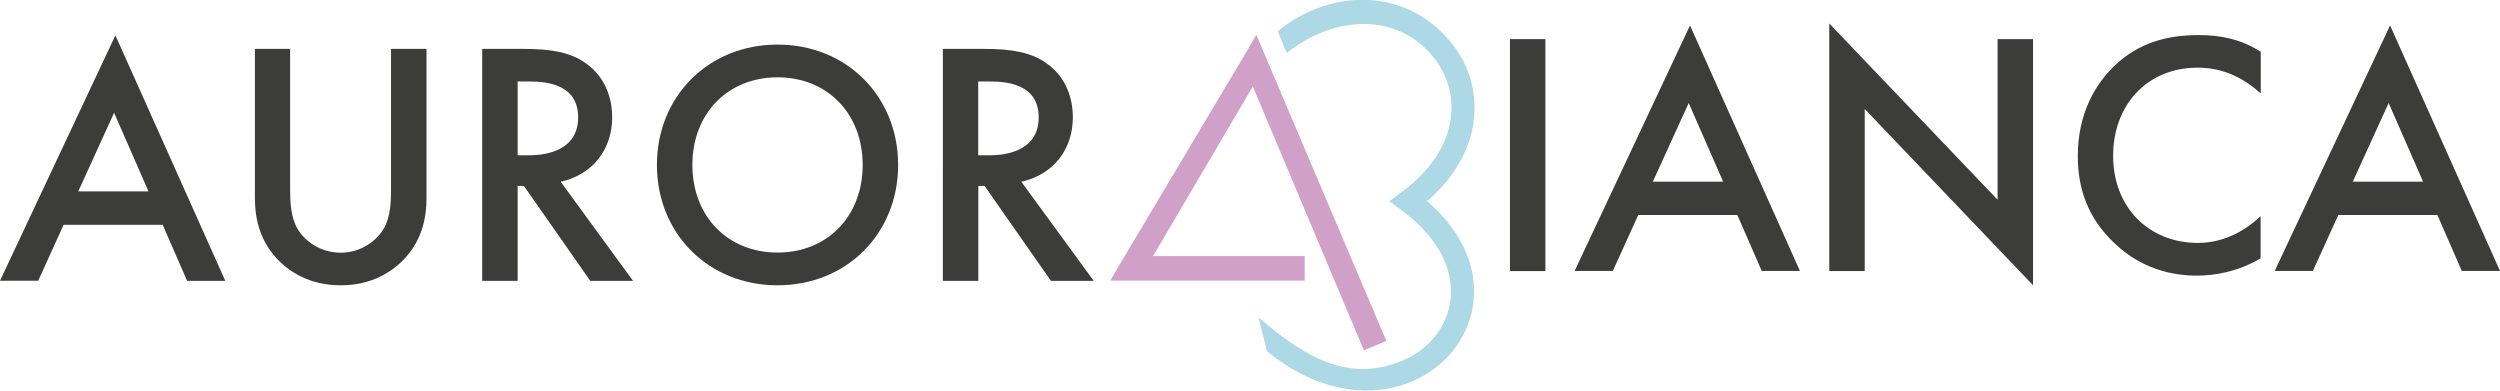
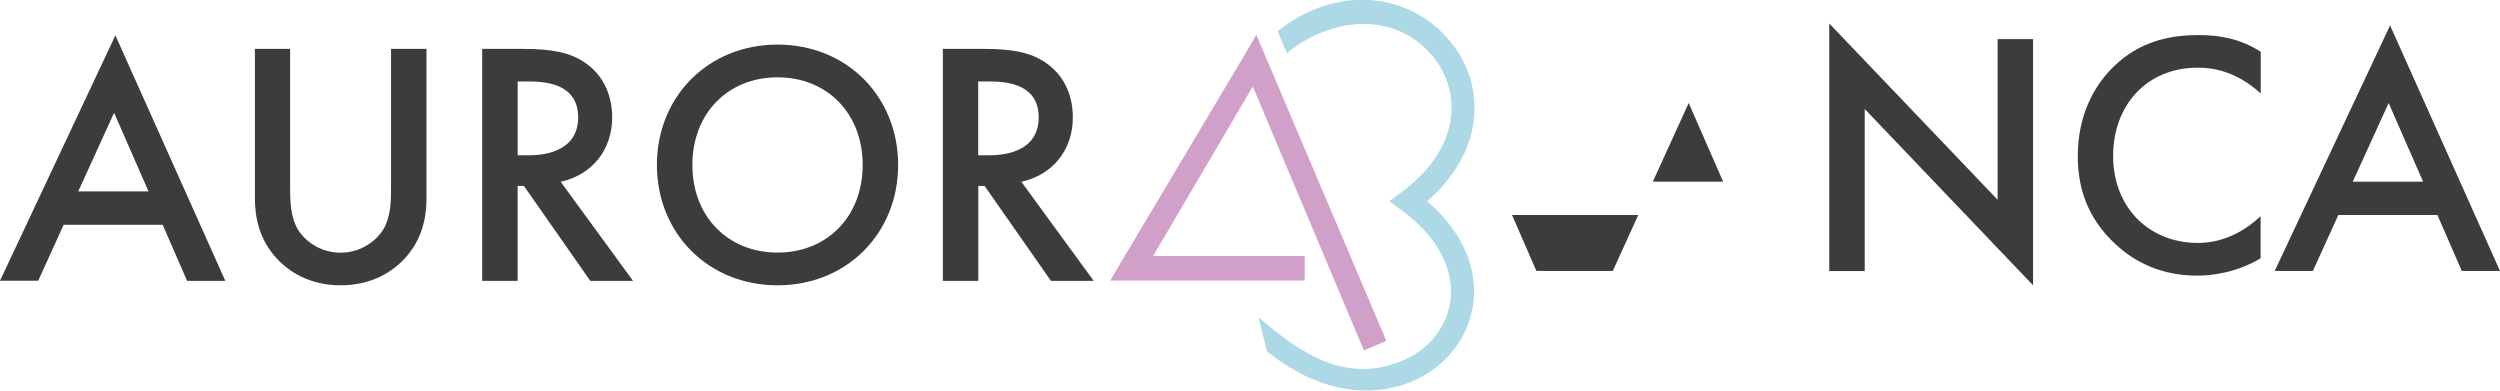
<svg xmlns="http://www.w3.org/2000/svg" id="Livello_1" data-name="Livello 1" viewBox="0 0 191.73 29.96">
  <defs>
    <style>      .cls-1 {        fill: #3c3c3b;      }      .cls-2 {        fill: #d1a0c9;        fill-rule: evenodd;      }      .cls-3 {        fill: #add8e5;      }    </style>
  </defs>
  <polygon class="cls-2" points="96.08 6.63 88.43 19.64 100.06 19.64 100.06 21.52 85.15 21.52 85.98 20.1 95.41 4.28 96.35 2.67 97.08 4.39 106.32 26.14 104.6 26.87 96.08 6.63 96.08 6.63" />
  <path class="cls-3" d="M107.67,27.61c.94-.41,1.75-1.02,2.35-1.77.6-.74,1.01-1.61,1.18-2.55.39-2.23-.6-4.87-3.69-7.15l-.96-.71.96-.71c3.18-2.35,4.16-5.18,3.71-7.58-.19-.99-.62-1.91-1.24-2.7-2.91-3.66-7.88-3.15-11.29-.37l-.7-1.67c4.16-3.4,9.98-3.32,13.37.95.8,1,1.35,2.19,1.59,3.47.52,2.76-.41,5.93-3.5,8.61,3.01,2.59,3.95,5.57,3.49,8.16-.22,1.24-.76,2.39-1.55,3.36-.78.96-1.81,1.74-3.02,2.27-3.03,1.32-7.16,1.01-11.2-2.28l-.65-2.6c3.27,2.8,6.77,5.18,11.15,3.27h0Z" />
  <g>
-     <path class="cls-1" d="M118.52,3v17.79h-2.72V3h2.72Z" />
-     <path class="cls-1" d="M133.24,16.49h-7.6l-1.95,4.29h-2.93l8.85-18.83,8.43,18.83h-2.93l-1.87-4.29ZM132.15,13.93l-2.64-6.03-2.75,6.03h5.39Z" />
+     <path class="cls-1" d="M133.24,16.49h-7.6l-1.95,4.29h-2.93h-2.93l-1.87-4.29ZM132.15,13.93l-2.64-6.03-2.75,6.03h5.39Z" />
    <path class="cls-1" d="M140.29,20.79V1.8l12.91,13.52V3h2.72v18.88l-12.91-13.52v12.43h-2.72Z" />
    <path class="cls-1" d="M173.37,7.16c-1.97-1.79-3.81-1.97-4.83-1.97-3.87,0-6.48,2.85-6.48,6.77s2.72,6.67,6.51,6.67c2.13,0,3.79-1.09,4.8-2.05v3.23c-1.79,1.07-3.65,1.33-4.88,1.33-3.23,0-5.25-1.47-6.29-2.45-2.08-1.95-2.85-4.21-2.85-6.72,0-3.28,1.36-5.55,2.85-6.96,1.84-1.73,3.97-2.32,6.43-2.32,1.63,0,3.2.29,4.75,1.28v3.2Z" />
    <path class="cls-1" d="M186.93,16.49h-7.6l-1.95,4.29h-2.93l8.85-18.83,8.43,18.83h-2.93l-1.87-4.29ZM185.83,13.93l-2.64-6.03-2.75,6.03h5.39Z" />
  </g>
  <g>
    <path class="cls-1" d="M12.48,17.24h-7.6l-1.95,4.29H0L8.85,2.71l8.43,18.83h-2.93l-1.87-4.29ZM11.39,14.68l-2.64-6.03-2.75,6.03h5.39Z" />
    <path class="cls-1" d="M22.25,3.75v10.72c0,.96.03,2.13.56,3.07.53.91,1.73,1.84,3.31,1.84s2.77-.93,3.31-1.84c.53-.93.56-2.11.56-3.07V3.75h2.72v11.44c0,1.41-.29,3.12-1.65,4.61-.93,1.01-2.51,2.08-4.93,2.08s-4-1.07-4.93-2.08c-1.36-1.49-1.65-3.2-1.65-4.61V3.75h2.72Z" />
    <path class="cls-1" d="M40.15,3.75c2.16,0,3.55.27,4.69,1.04,1.95,1.31,2.11,3.41,2.11,4.19,0,2.56-1.57,4.43-3.95,4.96l5.55,7.6h-3.28l-5.09-7.28h-.48v7.28h-2.72V3.75h3.17ZM39.7,11.91h.85c.75,0,3.79-.08,3.79-2.91,0-2.51-2.37-2.75-3.71-2.75h-.93v5.65Z" />
    <path class="cls-1" d="M68.88,12.65c0,5.23-3.92,9.23-9.25,9.23s-9.25-4-9.25-9.23,3.92-9.23,9.25-9.23,9.25,4,9.25,9.23ZM66.16,12.65c0-3.95-2.72-6.72-6.53-6.72s-6.53,2.77-6.53,6.72,2.72,6.72,6.53,6.72,6.53-2.77,6.53-6.72Z" />
    <path class="cls-1" d="M75.48,3.75c2.16,0,3.55.27,4.69,1.04,1.95,1.31,2.11,3.41,2.11,4.19,0,2.56-1.57,4.43-3.95,4.96l5.55,7.6h-3.28l-5.09-7.28h-.48v7.28h-2.72V3.75h3.17ZM75.02,11.91h.85c.75,0,3.79-.08,3.79-2.91,0-2.51-2.37-2.75-3.71-2.75h-.93v5.65Z" />
  </g>
</svg>